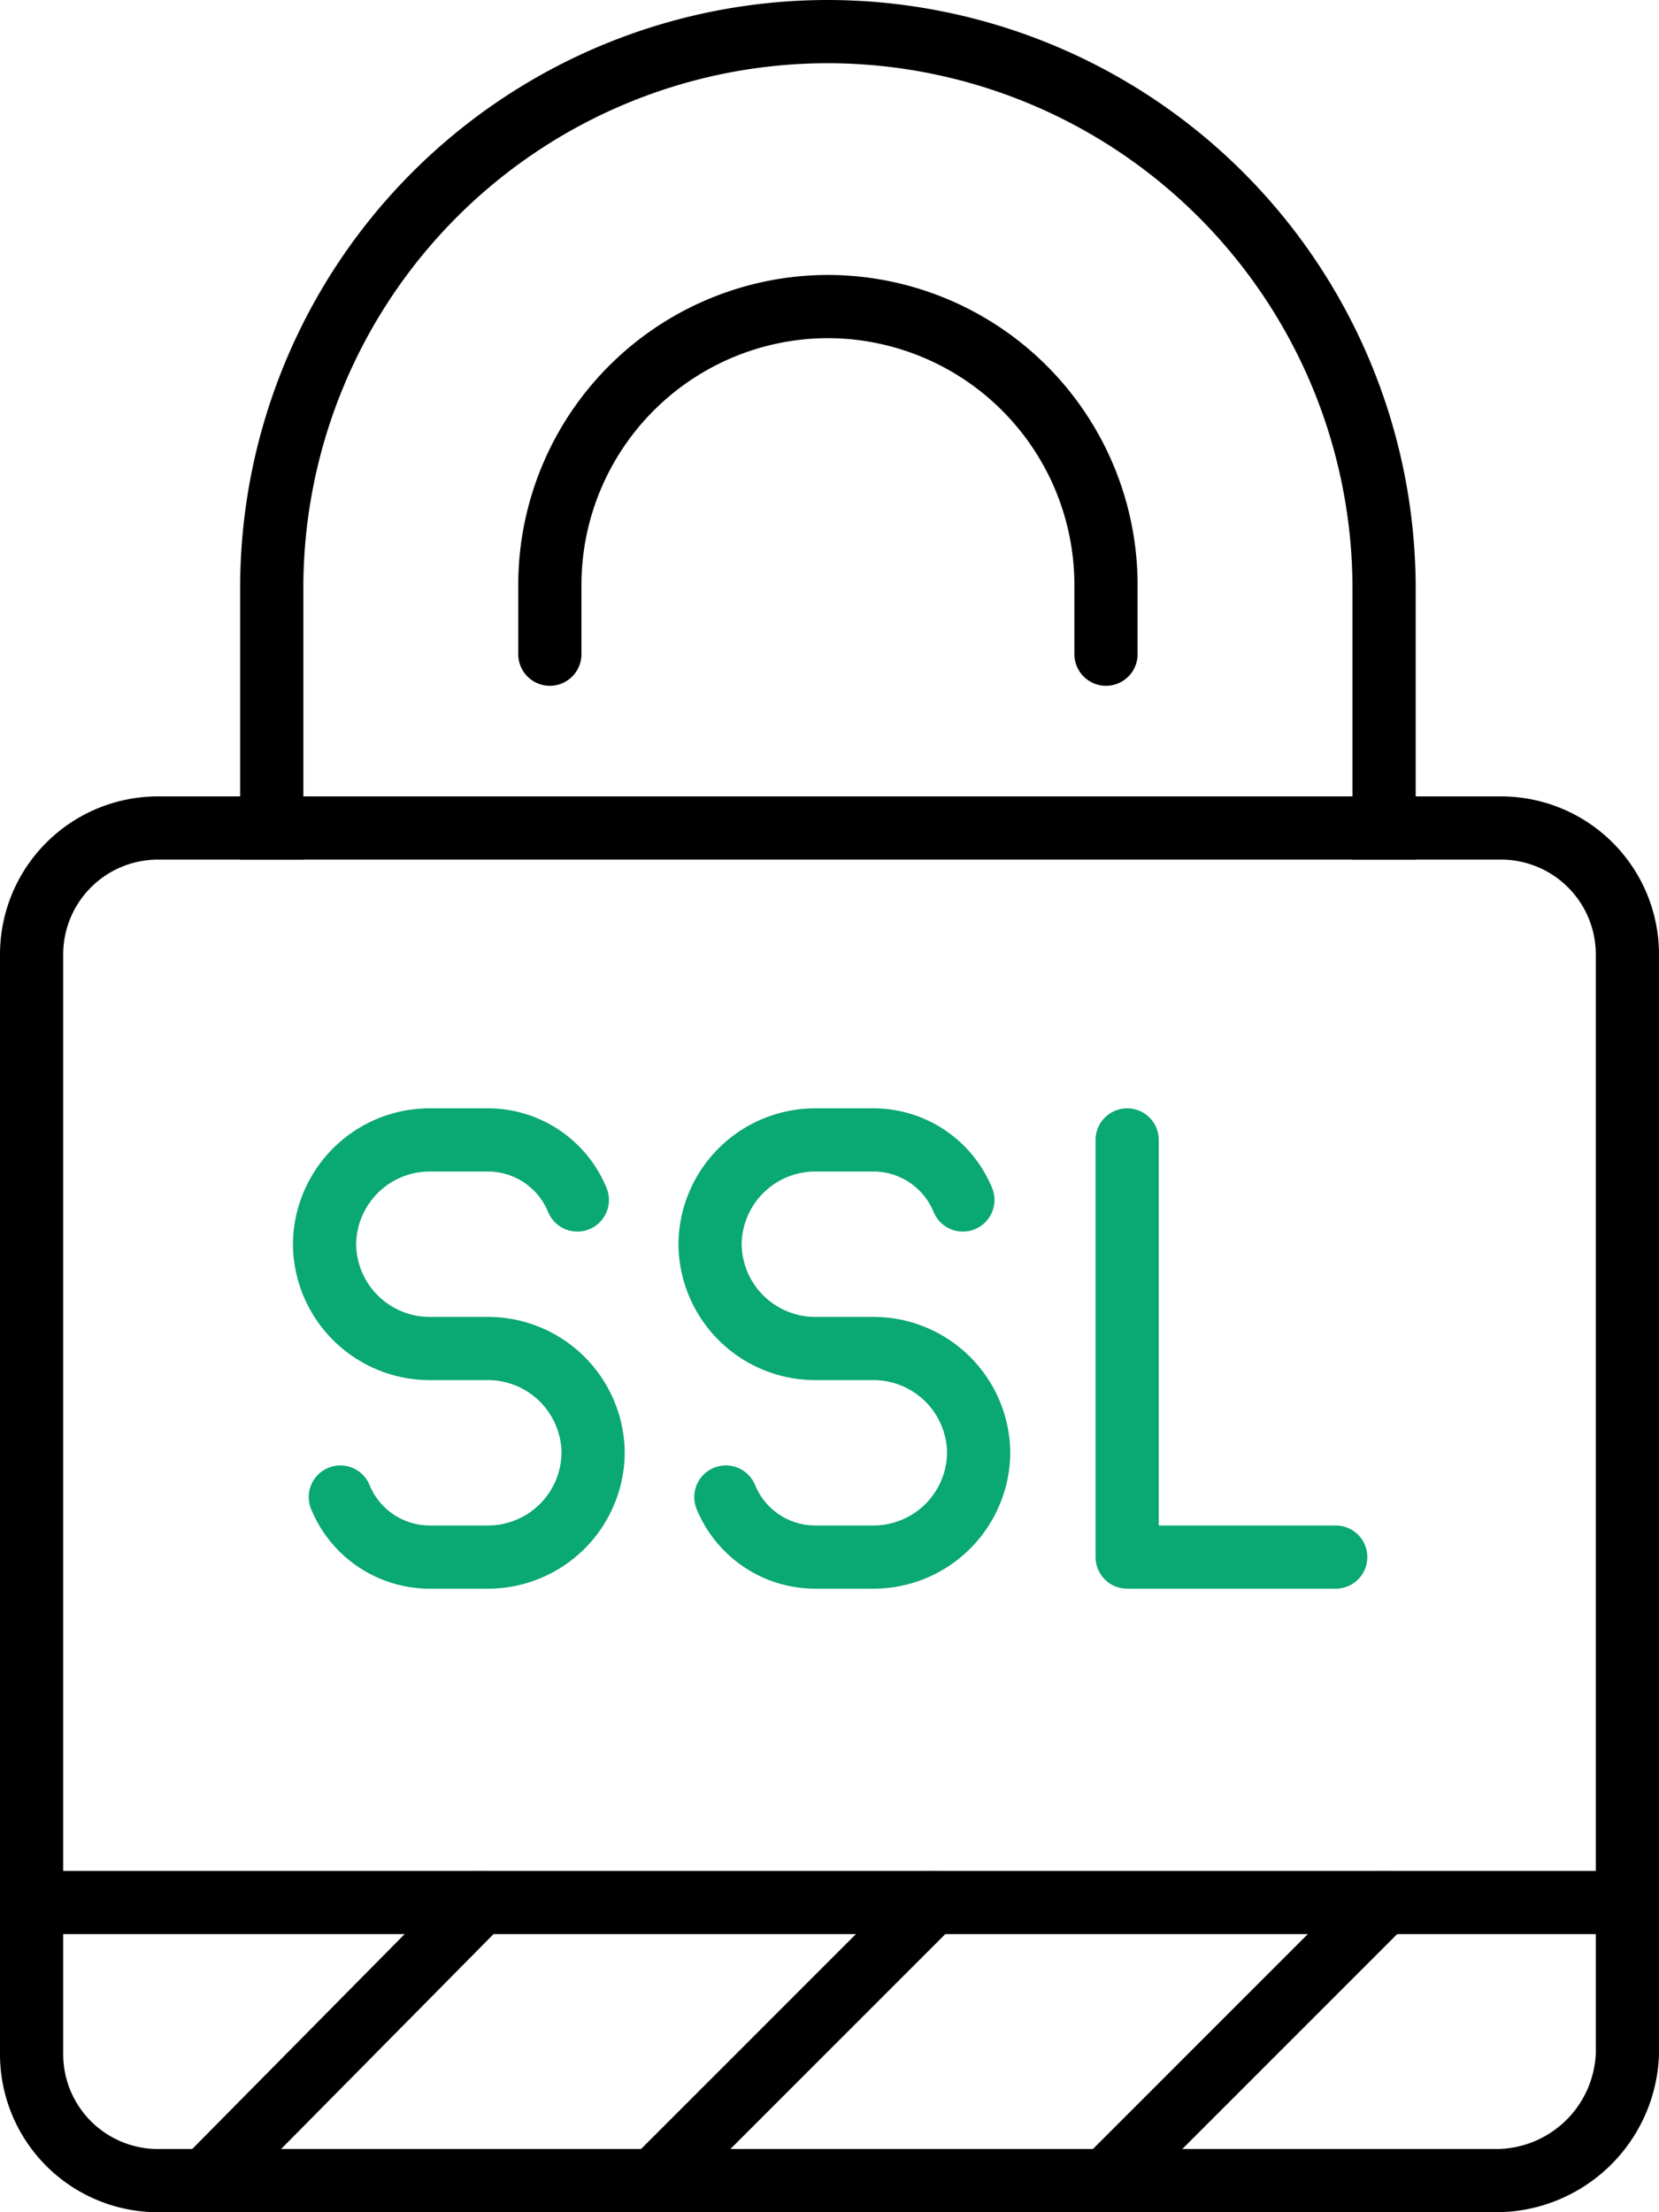
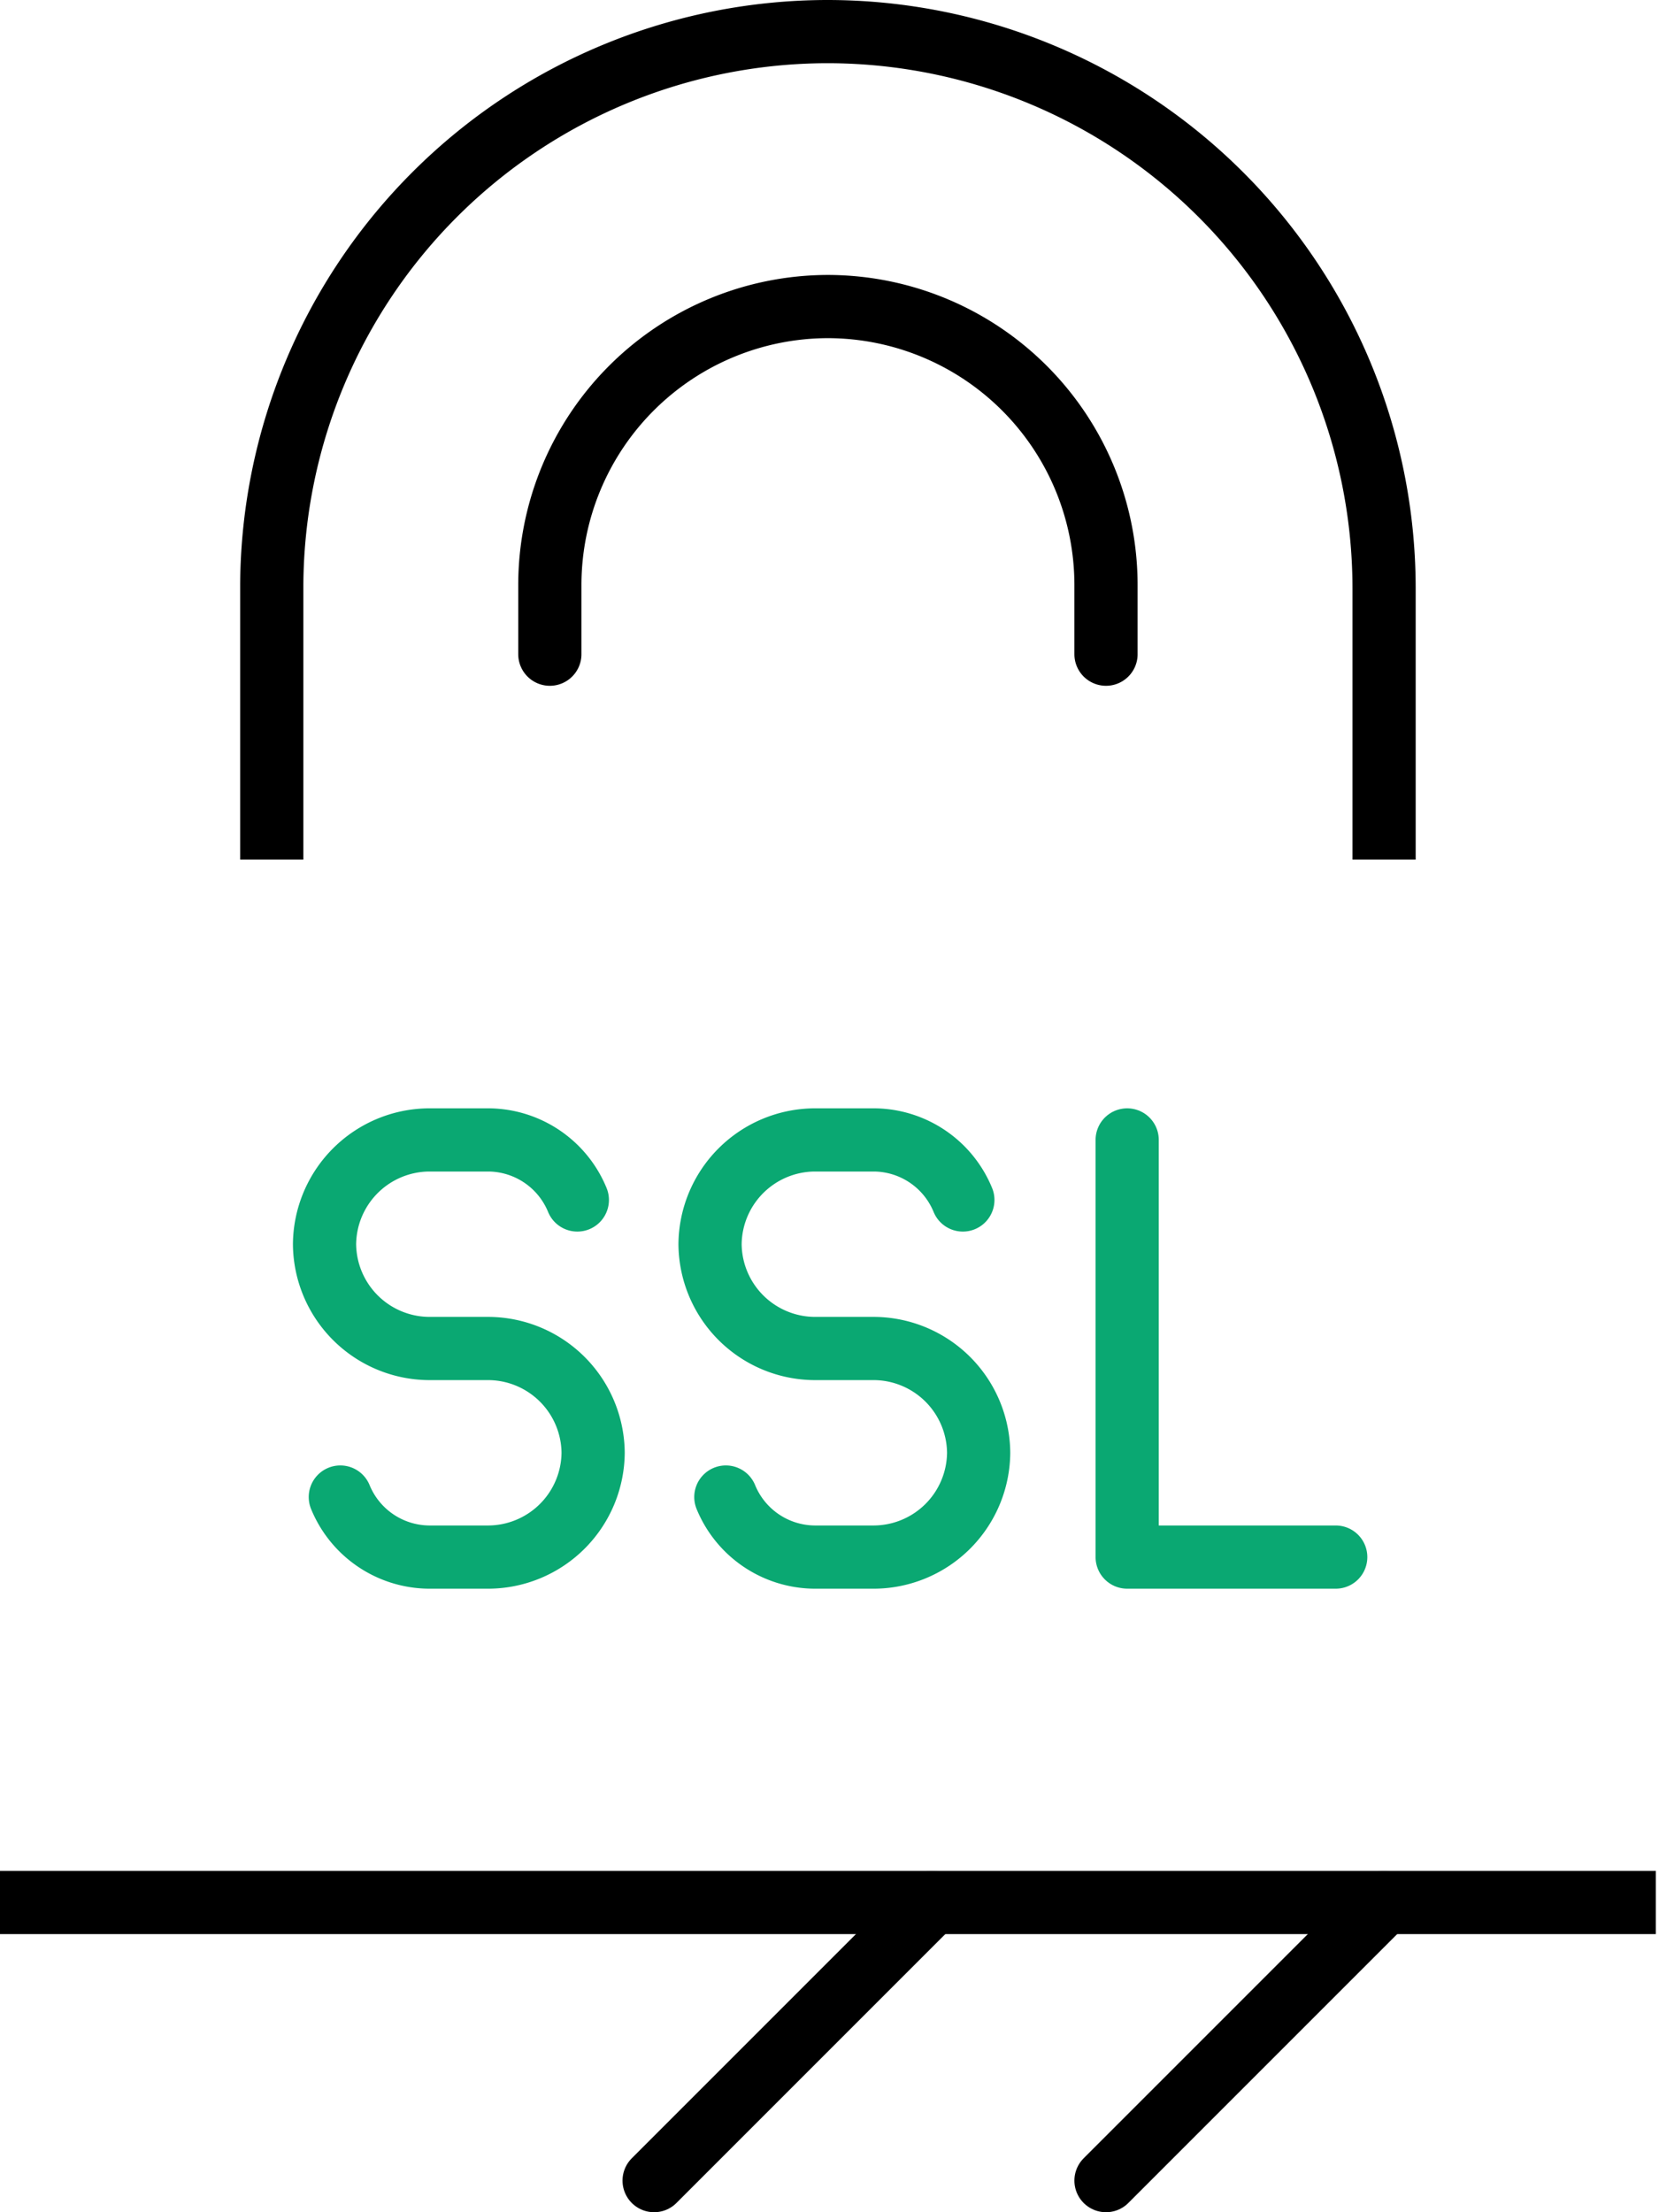
<svg xmlns="http://www.w3.org/2000/svg" viewBox="0 0 105 140">
  <defs>
    <style>.cls-1,.cls-2,.cls-3{fill:none;stroke-linejoin:round;stroke-width:4px;}.cls-1,.cls-2{stroke:#000;}.cls-1,.cls-3{stroke-linecap:round;}.cls-2{stroke-linecap:square;}.cls-3{stroke:#0aa872;}</style>
  </defs>
  <g id="Layer_2" data-name="Layer 2">
    <g id="SSL">
      <g id="ssl-2" data-name="ssl">
        <g id="_Group_" data-name="&lt;Group&gt;">
-           <path class="cls-1" d="M94.8,138H10a8,8,0,0,1-8-8V60.4a8,8,0,0,1,8-8H95a8,8,0,0,1,8,8V130A8.33,8.33,0,0,1,94.8,138Z" />
          <path class="cls-2" d="M17.2,52.4V37A35.21,35.21,0,0,1,52.4,2h0A35.25,35.25,0,0,1,87.6,37.2V52.4" />
          <path class="cls-1" d="M34.8,41.4V37A17.63,17.63,0,0,1,52.4,19.4h0A17.63,17.63,0,0,1,70,37v4.4" />
-           <line class="cls-1" x1="30.4" y1="120.4" x2="13" y2="138" />
          <line class="cls-1" x1="41.4" y1="138" x2="59" y2="120.4" />
          <line class="cls-1" x1="70" y1="138" x2="87.6" y2="120.4" />
          <line class="cls-2" x1="2" y1="120.4" x2="102.8" y2="120.4" />
        </g>
        <polyline class="cls-3" points="84.54 98.54 71.34 98.54 71.34 72.14" />
        <path class="cls-3" d="M21.54,94.74a6.12,6.12,0,0,0,5.6,3.8h3.8a6.66,6.66,0,0,0,6.6-6.6h0a6.66,6.66,0,0,0-6.6-6.6h-3.8a6.66,6.66,0,0,1-6.6-6.6h0a6.66,6.66,0,0,1,6.6-6.6h3.8a6.12,6.12,0,0,1,5.6,3.8" />
        <path class="cls-3" d="M45.94,94.74a6.12,6.12,0,0,0,5.6,3.8h3.8a6.66,6.66,0,0,0,6.6-6.6h0a6.66,6.66,0,0,0-6.6-6.6h-3.8a6.66,6.66,0,0,1-6.6-6.6h0a6.66,6.66,0,0,1,6.6-6.6h3.8a6.12,6.12,0,0,1,5.6,3.8" />
      </g>
    </g>
  </g>
</svg>